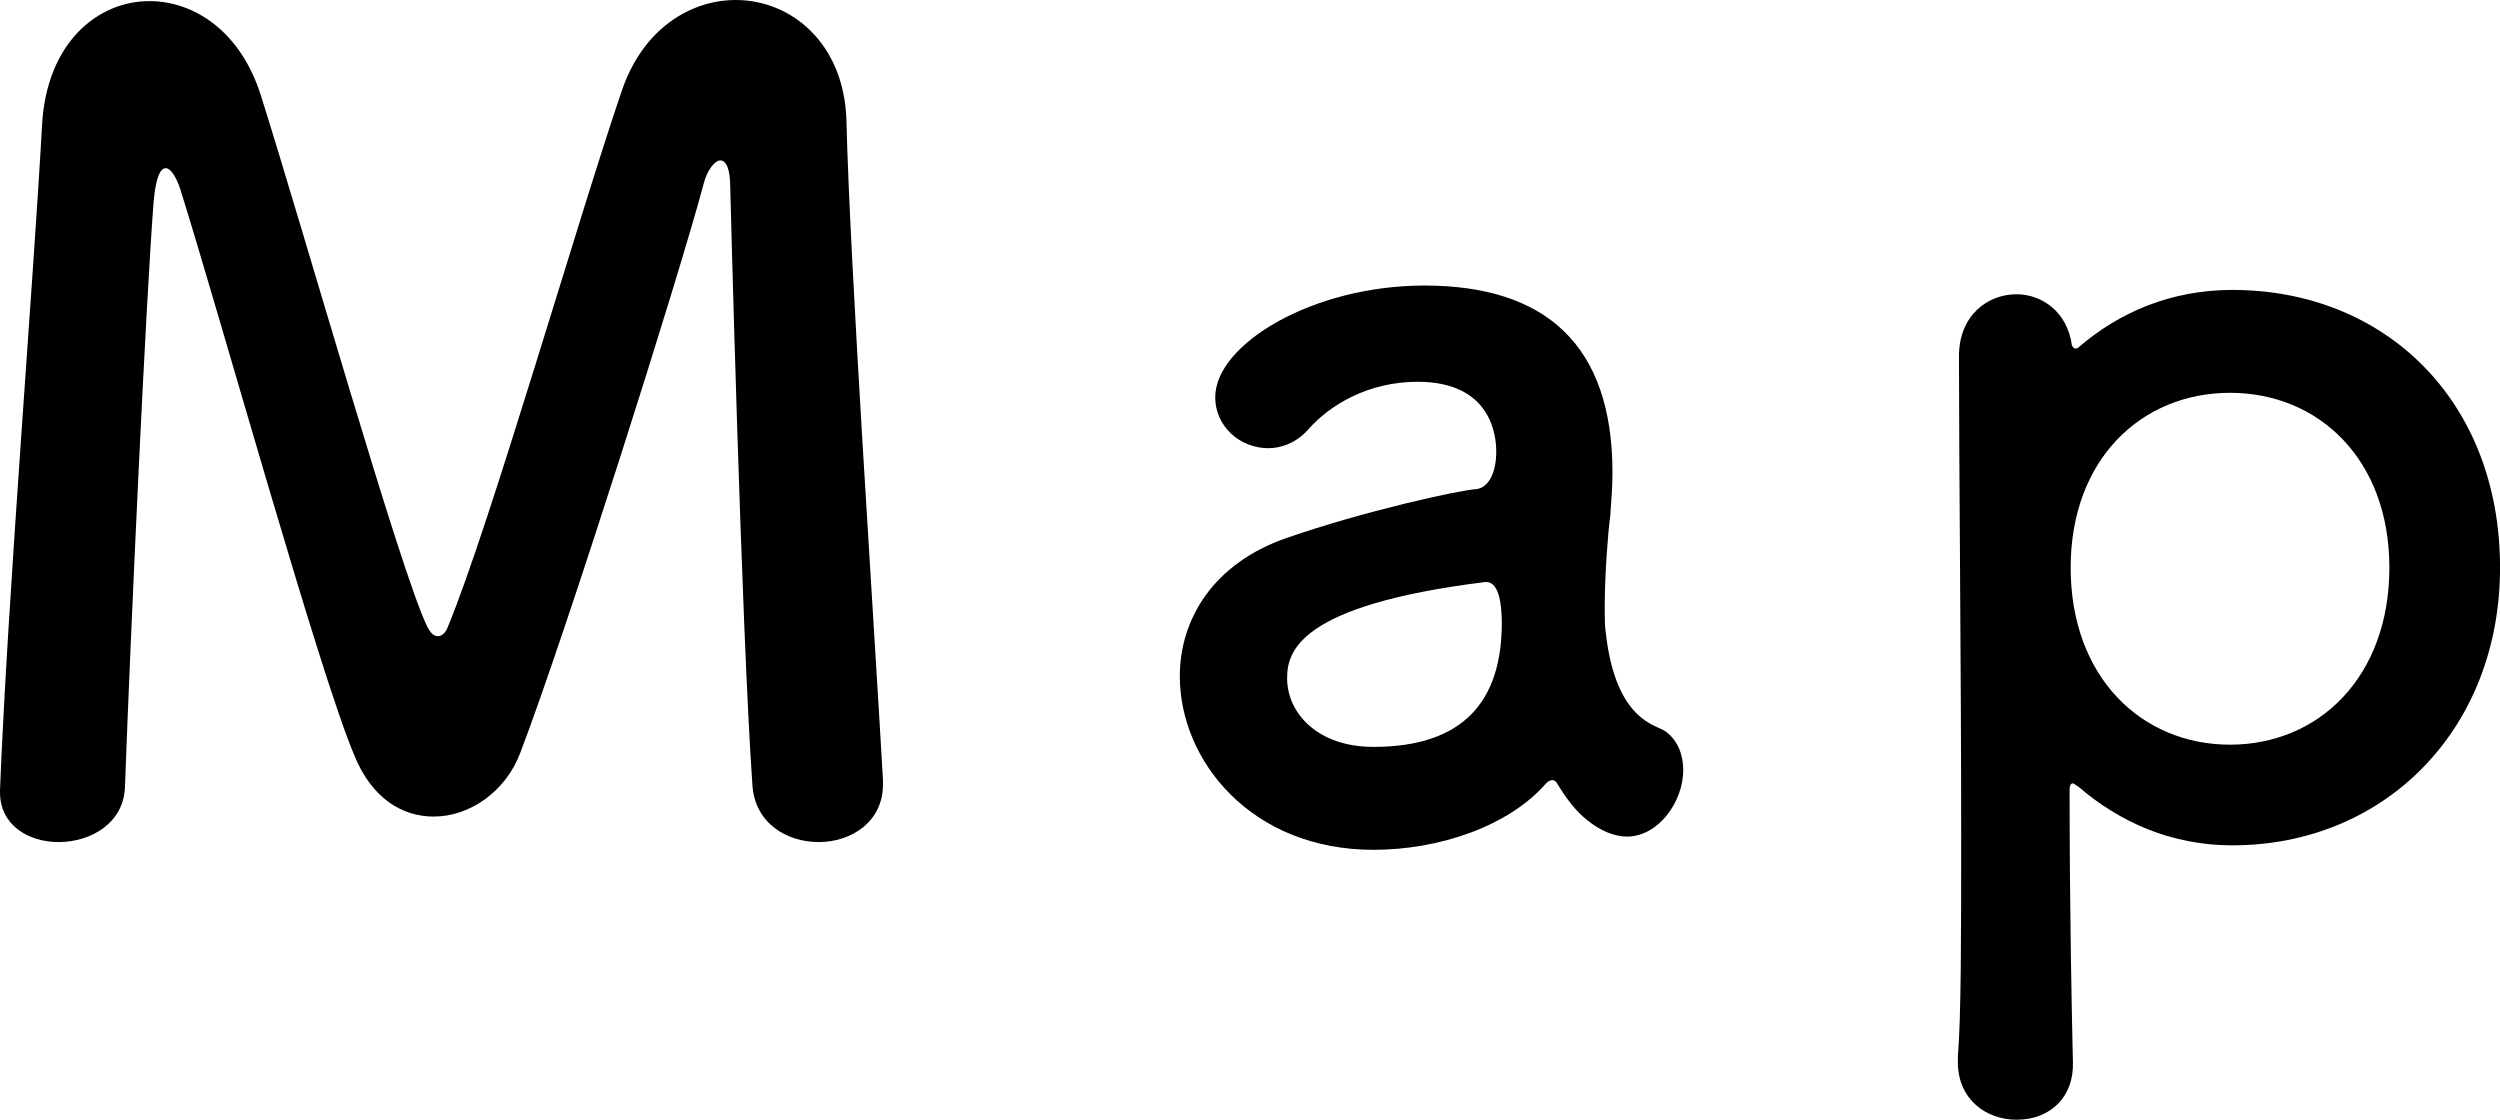
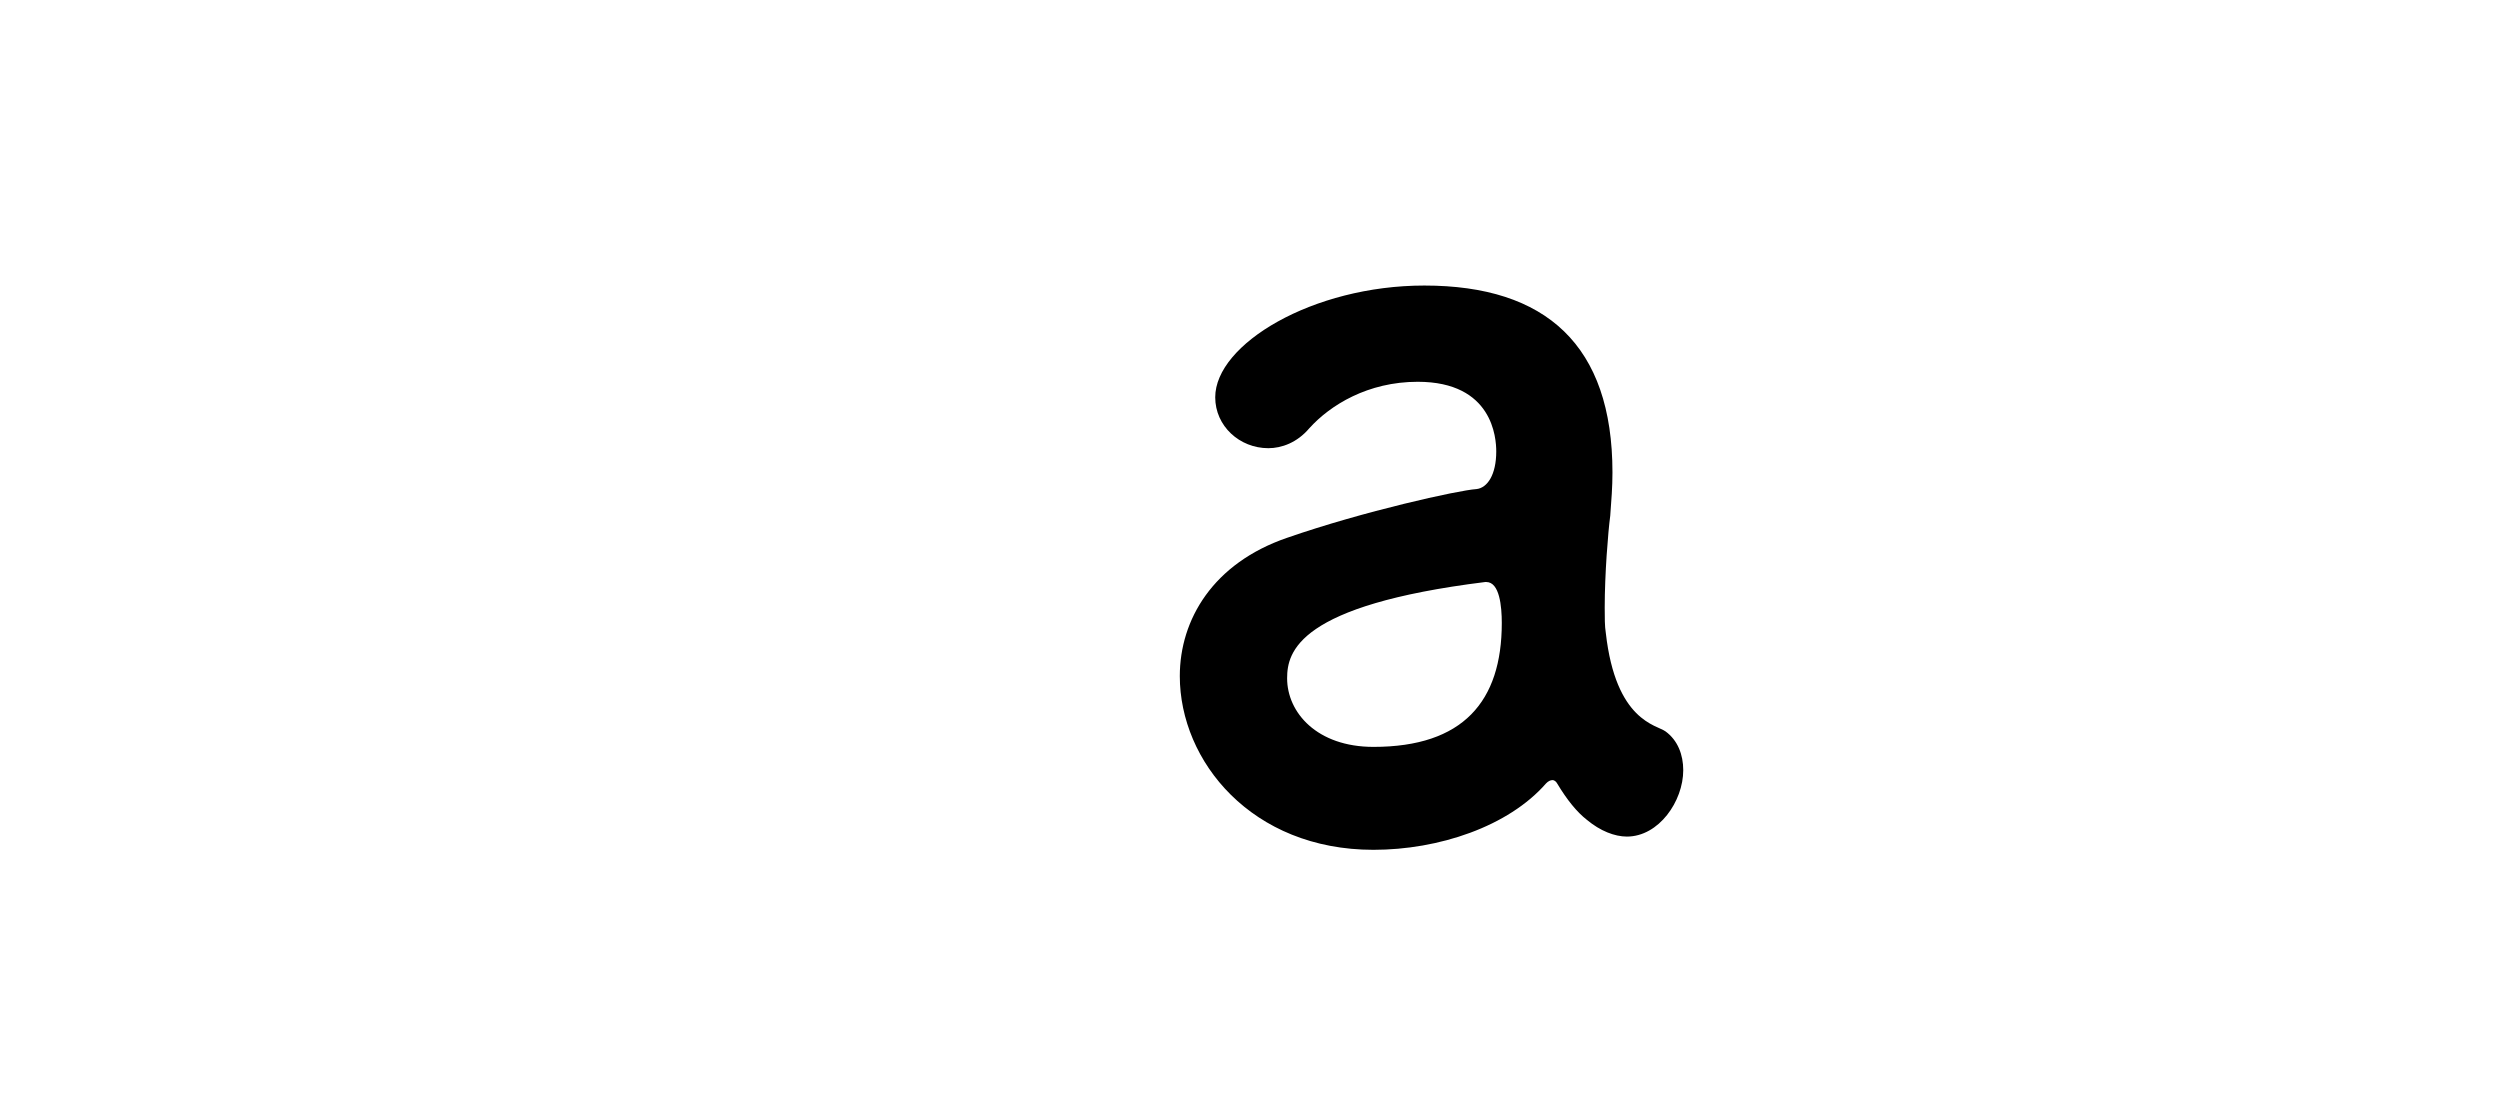
<svg xmlns="http://www.w3.org/2000/svg" version="1.1" id="レイヤー_1" x="0px" y="0px" width="56.471px" height="25.294px" viewBox="0 0 56.471 25.294" enable-background="new 0 0 56.471 25.294" xml:space="preserve">
  <g>
-     <path d="M0,17.846C0.175,13.472,0.75,6.448,0.95,2.824c0.1-1.85,1.25-2.799,2.424-2.799c1.025,0,2.075,0.699,2.524,2.149   c0.95,2.999,3.149,10.747,3.749,11.972c0.075,0.15,0.15,0.225,0.25,0.225c0.075,0,0.175-0.075,0.225-0.225   c0.95-2.299,2.949-9.248,3.924-12.097C14.521,0.65,15.596,0,16.621,0c1.25,0,2.449,0.975,2.499,2.725   c0.075,3.224,0.625,11.347,0.825,14.896c0,0.024,0,0.05,0,0.1c0,0.85-0.725,1.3-1.45,1.3c-0.725,0-1.45-0.425-1.5-1.3   c-0.25-3.574-0.5-13.497-0.5-13.497c0-0.425-0.1-0.6-0.225-0.6s-0.3,0.225-0.375,0.525c-0.55,2.074-3.124,10.197-4.149,12.872   c-0.325,0.85-1.125,1.424-1.95,1.424c-0.7,0-1.399-0.399-1.799-1.399c-0.8-1.899-3-9.822-3.924-12.772   c-0.1-0.3-0.225-0.475-0.325-0.475c-0.125,0-0.225,0.2-0.275,0.725c-0.175,2.2-0.525,9.797-0.65,13.247   c-0.025,0.825-0.775,1.25-1.5,1.25C0.65,19.021,0,18.646,0,17.896C0,17.896,0,17.871,0,17.846z" />
    <path d="M35.848,18.521c-0.226-0.175-0.45-0.45-0.675-0.825c-0.025-0.05-0.075-0.075-0.101-0.075c-0.05,0-0.1,0.024-0.149,0.075   c-0.851,0.975-2.425,1.5-3.899,1.5c-2.75,0-4.374-2-4.374-3.924c0-1.275,0.75-2.55,2.424-3.124c1.725-0.6,3.875-1.075,4.274-1.1   c0.25-0.025,0.45-0.325,0.45-0.85c0-0.3-0.075-1.574-1.774-1.574c-1.125,0-1.975,0.525-2.449,1.05   c-0.275,0.325-0.625,0.45-0.925,0.45c-0.65,0-1.2-0.5-1.2-1.15c0-1.199,2.199-2.524,4.724-2.524c2.75,0,4.249,1.35,4.249,4.224   c0,0.325-0.024,0.625-0.05,0.975c-0.05,0.375-0.125,1.324-0.125,2.074c0,0.225,0,0.425,0.025,0.575   c0.225,1.999,1.149,2.074,1.35,2.224c0.274,0.2,0.399,0.525,0.399,0.875c0,0.7-0.55,1.5-1.274,1.5   C36.472,18.896,36.148,18.771,35.848,18.521z M33.548,13.147c-4.224,0.525-4.474,1.575-4.474,2.174c0,0.775,0.675,1.55,1.95,1.55   c2.024,0,2.899-1.025,2.899-2.799c0-0.375-0.05-0.925-0.35-0.925H33.548z" />
-     <path d="M46.874,7.873c0.025,0,0.051,0,0.075-0.025c0.925-0.8,2.1-1.299,3.475-1.299c3.449,0,6.048,2.499,6.048,6.273   c0,3.649-2.599,6.273-6.048,6.273c-1.375,0-2.55-0.525-3.475-1.325c-0.05-0.024-0.1-0.075-0.125-0.075   c-0.05,0-0.075,0.05-0.075,0.15c0,2.749,0.051,5.124,0.075,6.148c0.025,0.775-0.5,1.3-1.274,1.3c-0.675,0-1.325-0.45-1.325-1.3   c0-0.05,0-0.075,0-0.125c0.075-0.899,0.075-2.774,0.075-4.974c0-3.774-0.05-8.473-0.05-10.848c0-0.925,0.65-1.399,1.3-1.399   c0.575,0,1.149,0.4,1.25,1.149C46.824,7.848,46.849,7.873,46.874,7.873z M53.972,12.822c0-2.45-1.6-3.949-3.599-3.949   c-2,0-3.6,1.5-3.6,3.949c0,2.474,1.6,3.999,3.6,3.999C52.373,16.821,53.972,15.296,53.972,12.822z" />
  </g>
</svg>